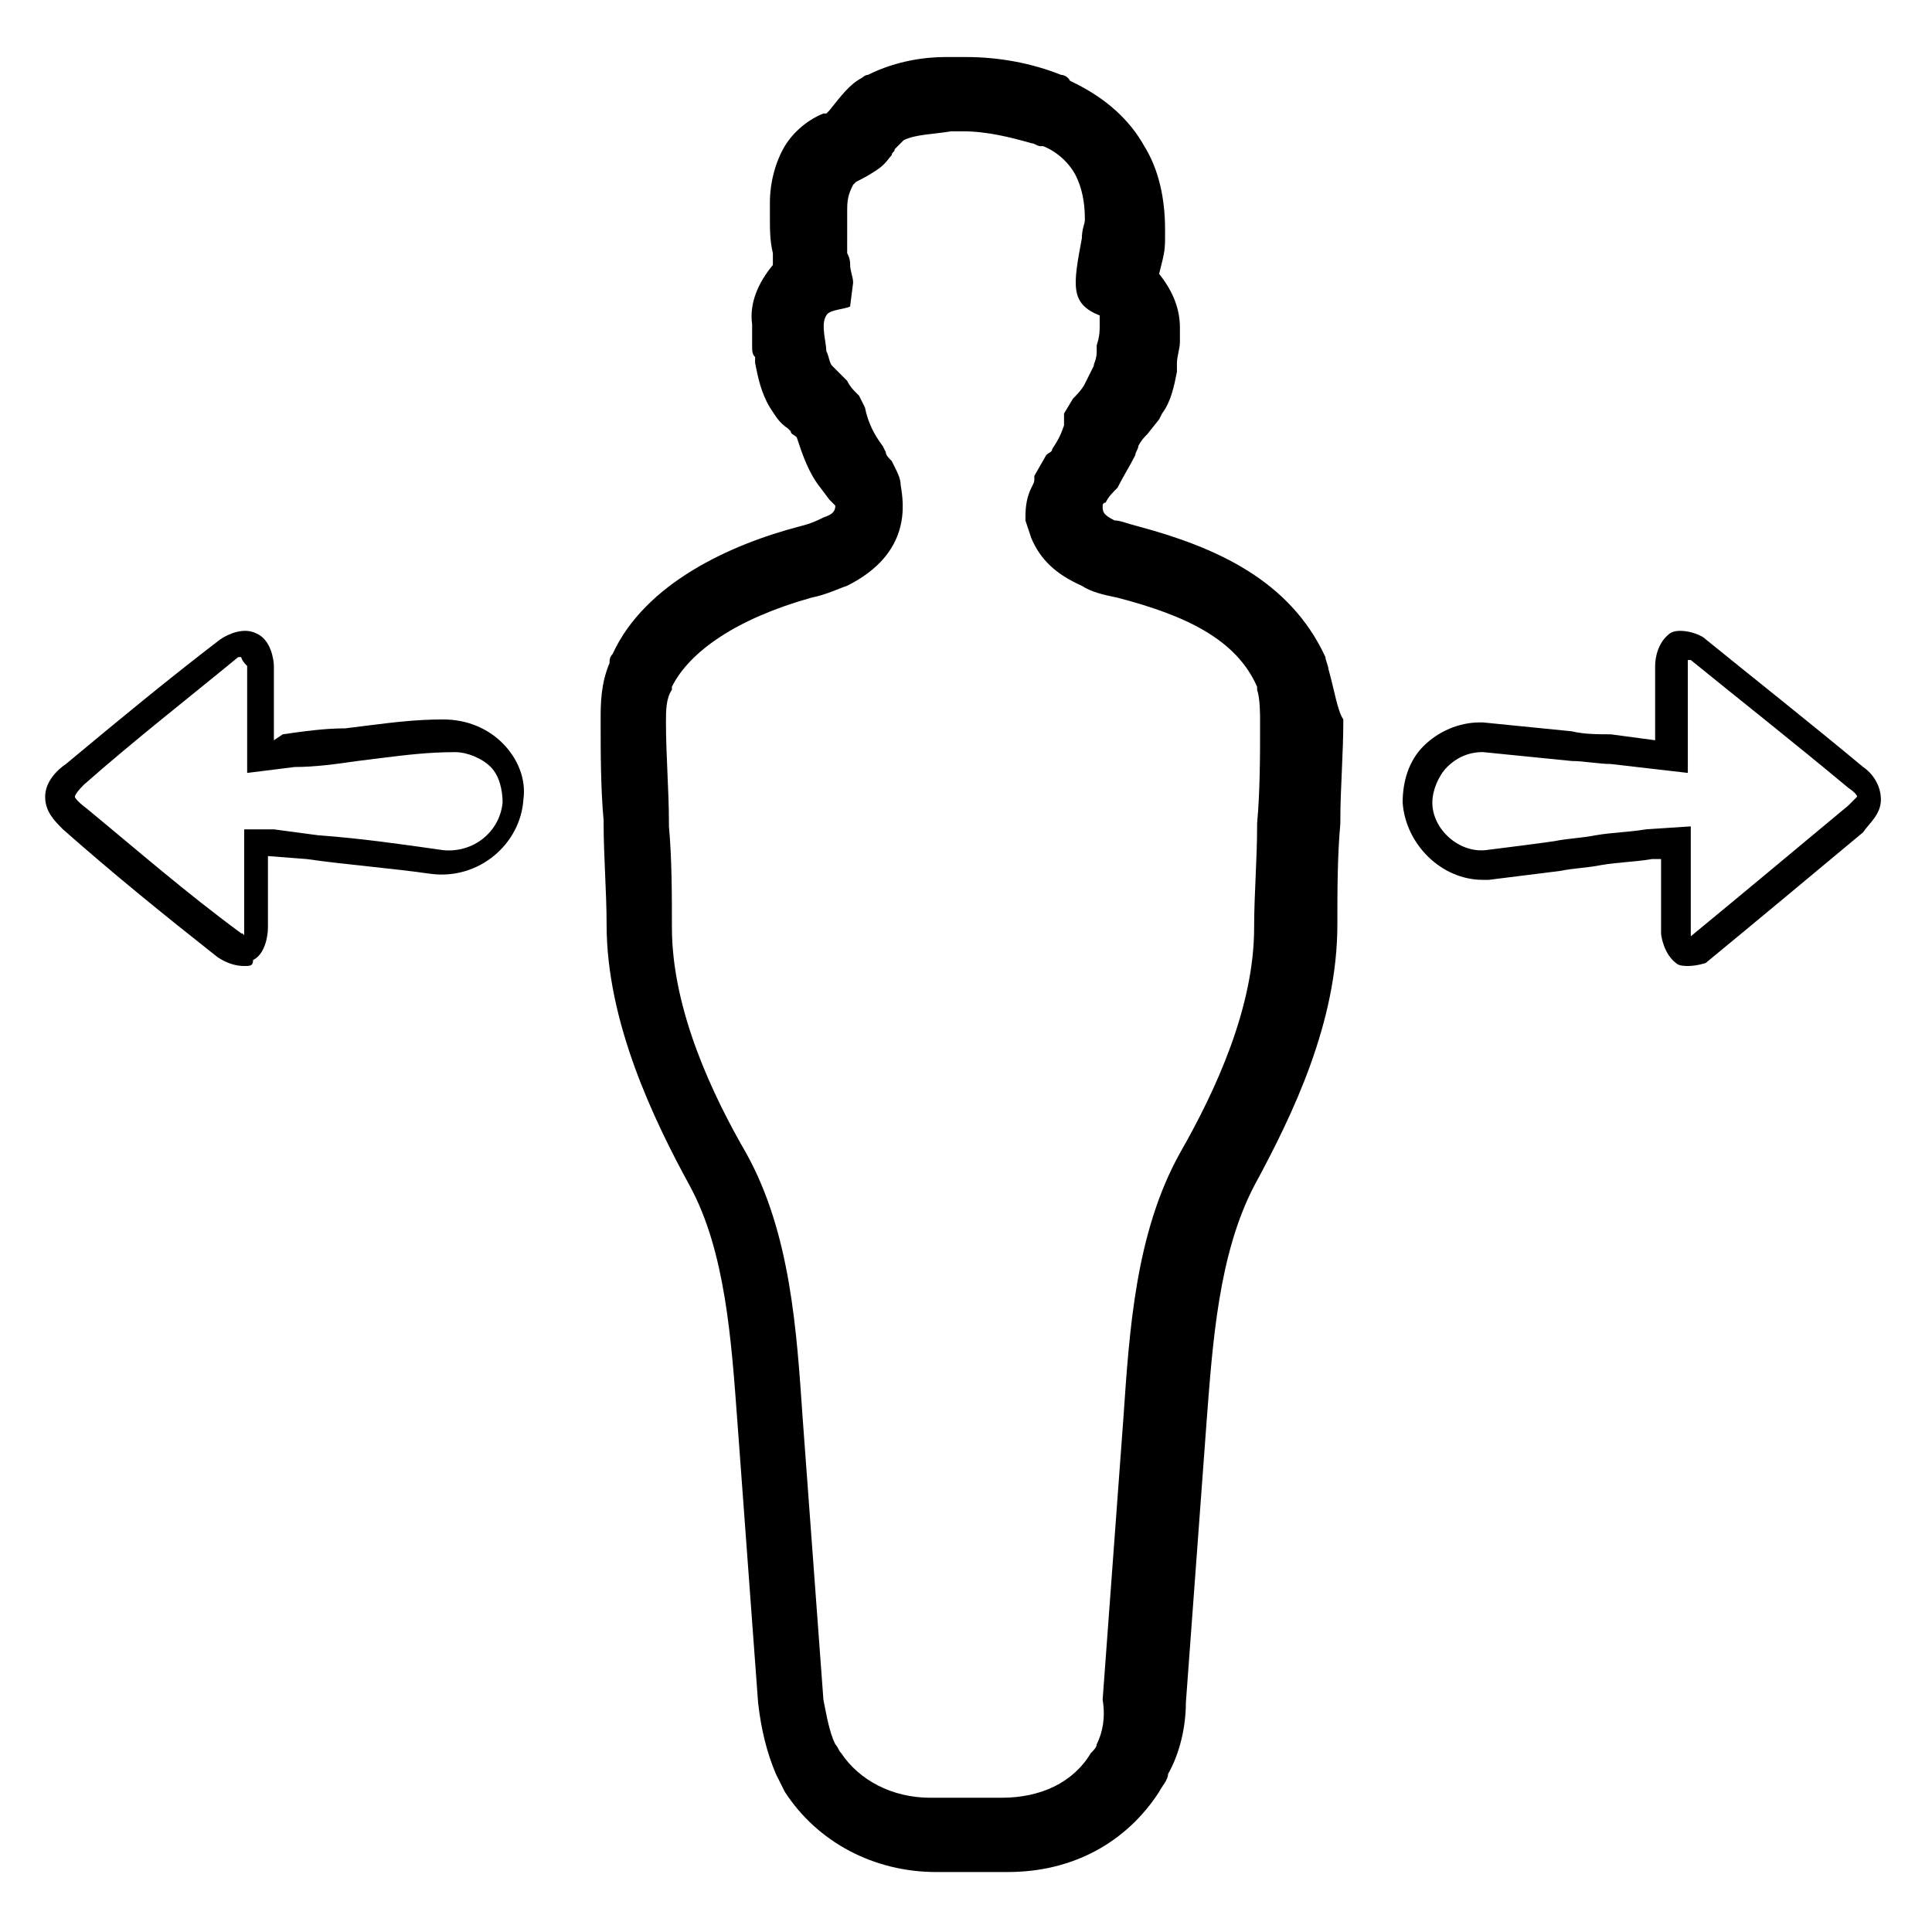
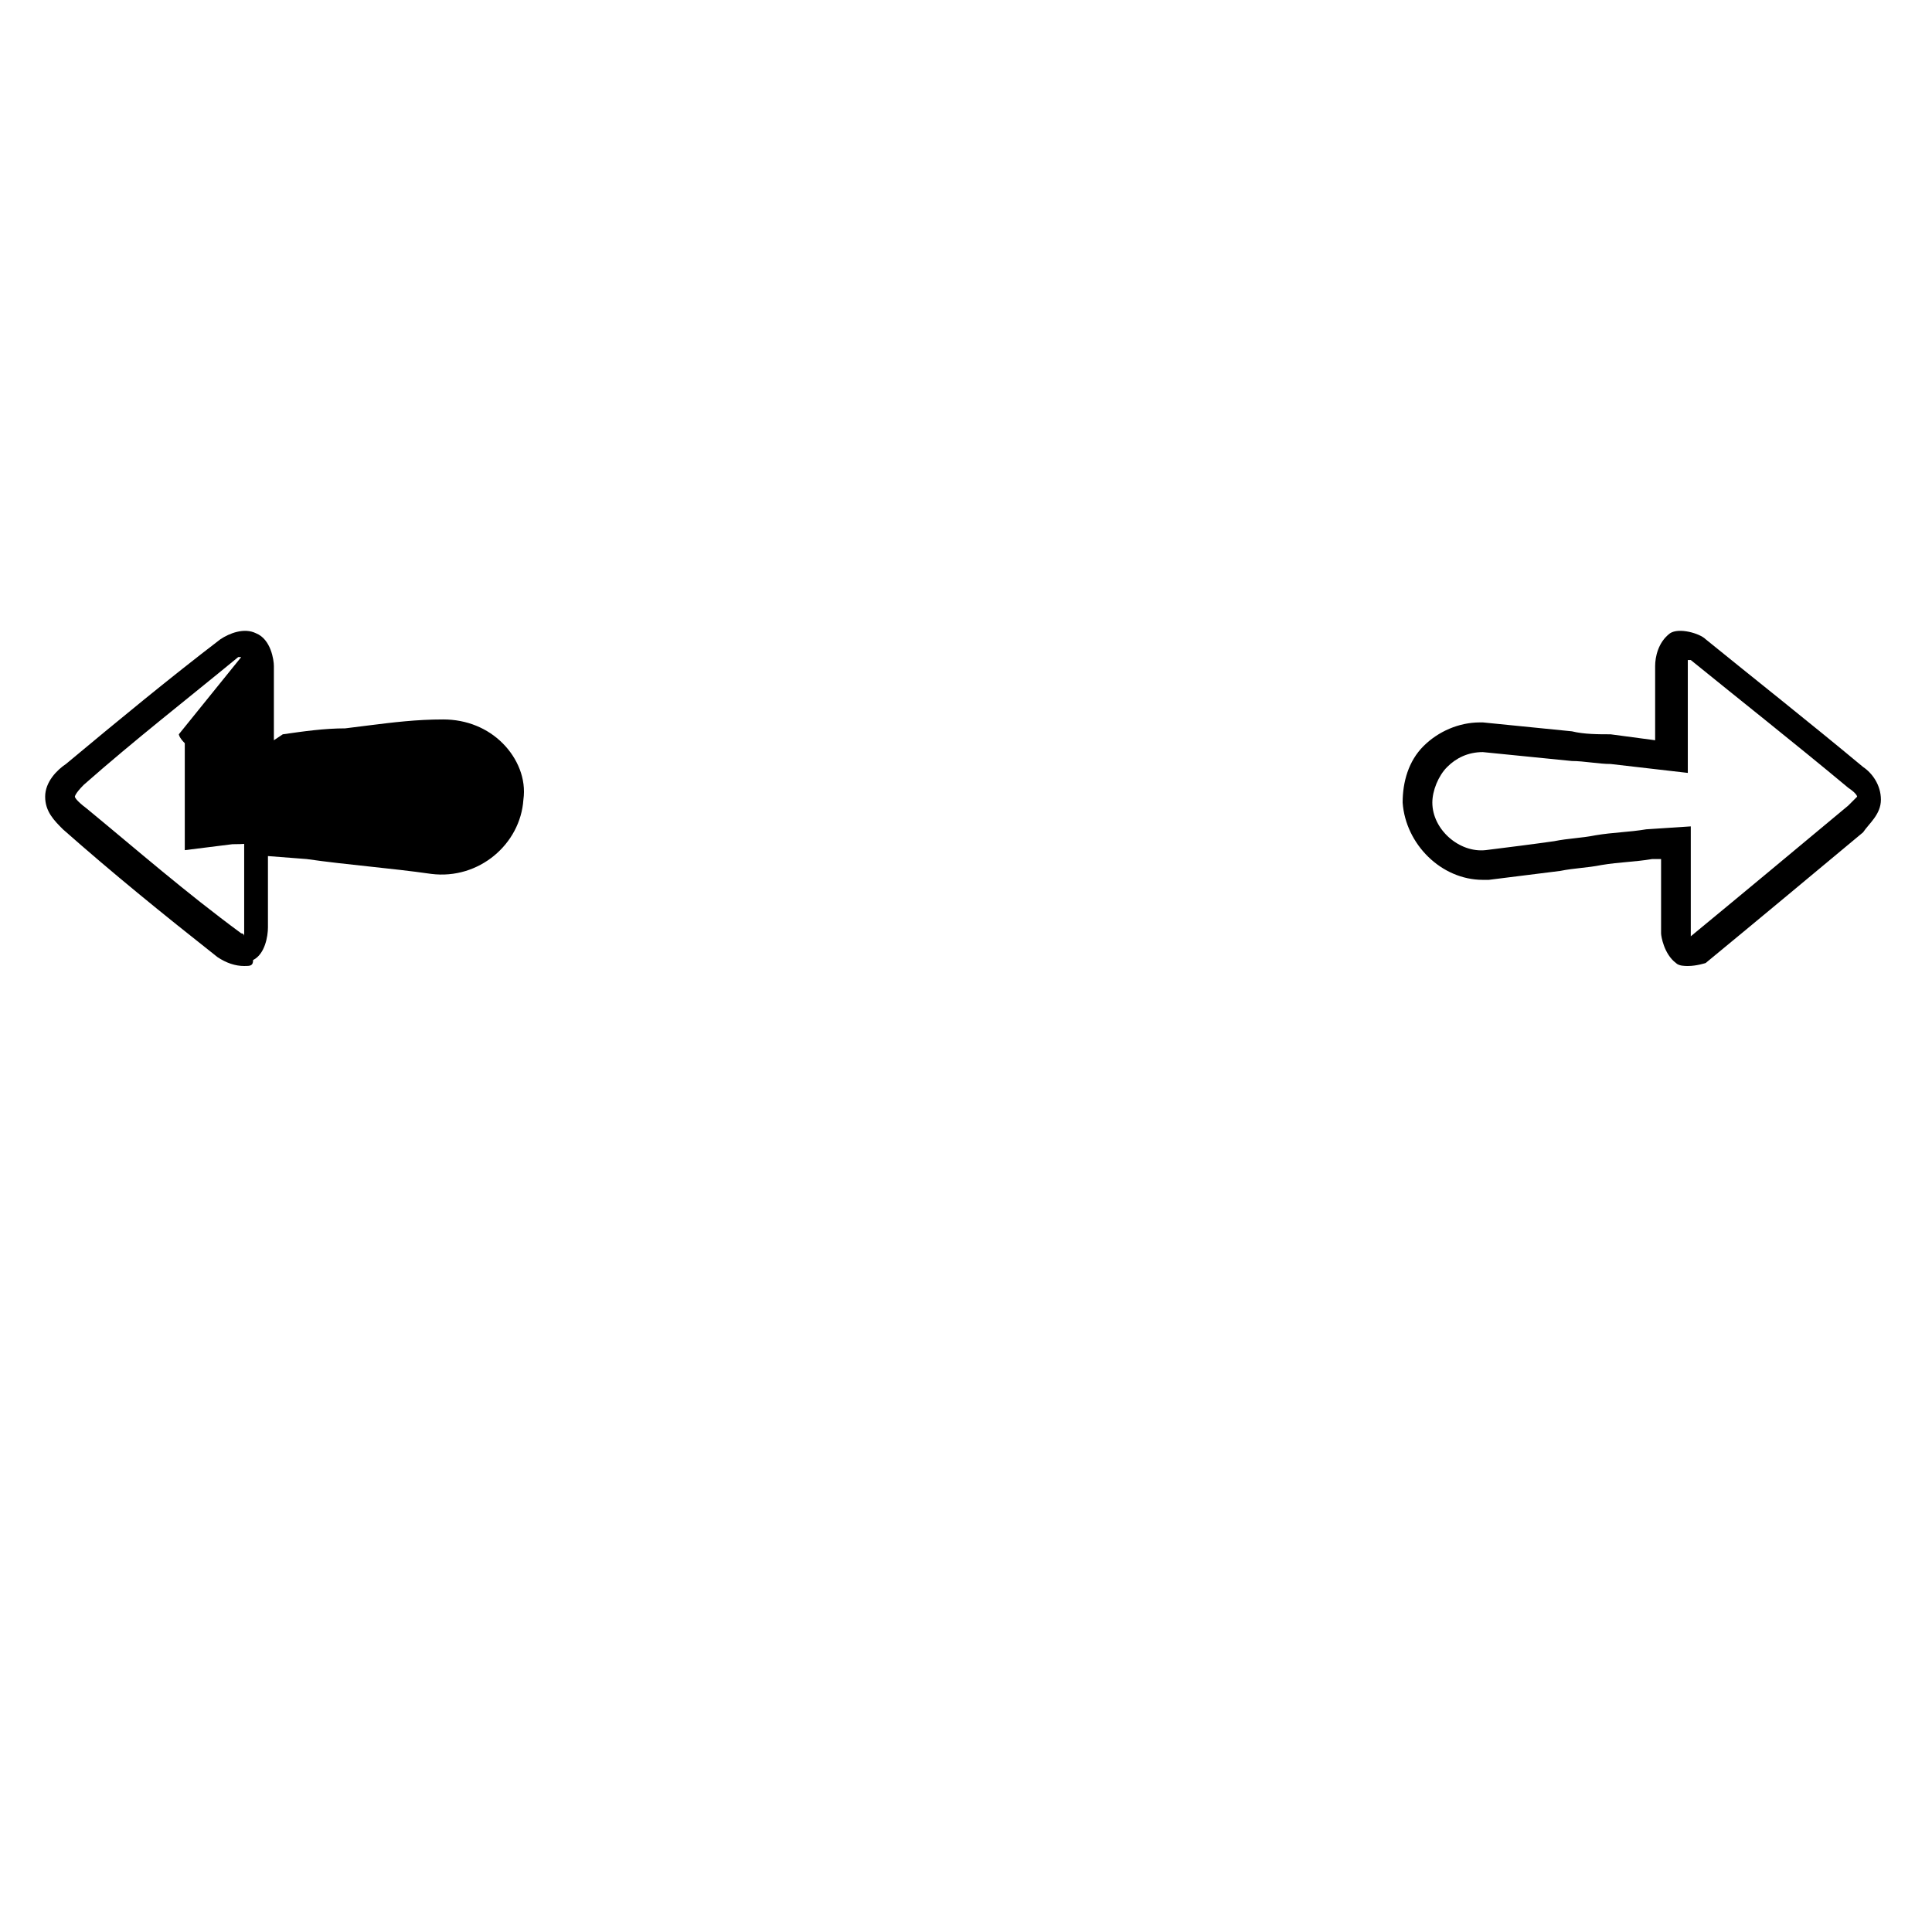
<svg xmlns="http://www.w3.org/2000/svg" fill="#000000" width="800px" height="800px" version="1.1" viewBox="144 144 512 512">
  <g>
-     <path d="m496.04 321.28c0-0.789-0.789-2.363-0.789-3.148-9.445-20.469-29.125-29.125-49.594-34.637-3.148-0.785-4.723-1.574-6.297-1.574-3.148-1.574-3.148-2.363-3.148-3.938 0 0 0-0.789 0.789-0.789 0.789-1.574 1.574-2.363 3.148-3.938 1.574-3.148 3.148-5.512 4.723-8.66 0-0.789 0.789-1.574 0.789-2.363 0.789-1.574 1.574-2.363 2.363-3.148l3.148-3.938 0.789-1.574c2.363-3.148 3.148-7.086 3.938-11.02v-1.574-0.789c0-1.574 0.789-3.938 0.789-5.512v-3.938c0-5.512-2.363-10.234-5.512-14.168l0.789-3.148c0.789-3.148 0.789-4.723 0.789-6.297v-2.363c0-7.871-1.574-15.742-5.512-22.043-3.938-7.086-10.234-12.594-18.105-16.531l-1.574-0.789c-0.801-1.562-2.375-1.562-2.375-1.562-7.871-3.148-16.531-4.723-25.191-4.723h-5.512c-4.723 0-12.594 0.789-20.469 4.723-0.789 0-1.574 0.789-1.574 0.789-3.148 1.574-5.512 4.723-8.66 8.66l-0.789 0.789h-0.789c-3.938 1.574-7.871 4.723-10.234 8.66s-3.938 9.445-3.938 14.957v3.938c0 3.148 0 6.297 0.789 9.445v3.148c-3.926 4.719-6.289 10.23-5.5 15.738v3.148 2.363c0 1.574 0 2.363 0.789 3.148v1.574c0.789 3.938 1.574 7.871 3.938 11.809 1.574 2.363 2.363 3.938 4.723 5.512l0.789 0.789c0 0.789 0.789 0.789 1.574 1.574 1.574 4.723 3.148 9.445 6.297 13.383l2.363 3.148 1.574 1.574c0 1.574-0.789 2.363-3.148 3.148-1.574 0.789-3.148 1.574-6.297 2.363-18.105 4.723-40.934 14.957-49.594 33.852-0.789 0.789-0.789 1.574-0.789 2.363-2.363 5.512-2.363 11.02-2.363 14.957 0 8.66 0 18.105 0.789 26.766v0.789c0 8.66 0.789 18.105 0.789 26.766 0 25.977 12.594 51.957 22.043 69.273 9.445 17.32 11.02 40.934 12.594 62.188l5.512 74.785c0.789 7.086 2.363 13.383 4.723 18.895 0.789 1.574 1.574 3.148 2.363 4.723 8.66 13.383 23.617 21.254 40.148 21.254h18.895c17.32 0 31.488-7.871 40.148-21.254 0.789-1.574 2.363-3.148 2.363-4.723 3.148-5.512 4.723-12.594 4.723-18.895l5.512-74.785c1.574-20.469 3.148-44.082 12.594-62.188 10.234-18.895 22.043-43.297 22.043-69.273 0-8.66 0-18.105 0.789-26.766v-0.789c0-8.66 0.789-17.32 0.789-26.766-1.594-2.367-2.379-7.879-3.953-13.391zm-61.402 284.97c0 0.789-0.789 1.574-1.574 2.363-4.723 7.871-13.383 11.809-23.617 11.809h-18.895c-10.234 0-18.895-4.723-23.617-11.809-0.789-0.789-0.789-1.574-1.574-2.363-1.574-3.148-2.363-7.871-3.148-11.809l-5.512-74.785c-1.574-22.828-3.148-48.805-14.957-70.062-8.66-14.957-19.68-37.785-19.68-59.828 0-8.66 0-18.105-0.789-26.766v-0.789c0-8.66-0.789-18.105-0.789-26.766 0-3.148 0-6.297 1.574-8.66v-0.789c4.723-9.445 17.32-18.105 37-23.617 3.938-0.789 7.086-2.363 9.445-3.148 17.32-8.66 14.957-22.043 14.168-26.766 0-1.574-0.789-3.148-1.574-4.723l-0.789-1.574c-0.789-0.789-1.574-1.574-1.574-2.363l-0.789-1.574c-2.363-3.148-3.938-6.297-4.723-10.234l-1.574-3.148-0.789-0.789c-0.789-0.789-1.574-1.574-2.363-3.148l-3.938-3.938c-0.789-0.789-0.789-2.363-1.574-3.938 0-2.363-1.574-7.086 0-9.445 0.789-1.574 4.723-1.574 6.297-2.363l0.805-6.281c0-1.574-0.789-3.148-0.789-4.723 0-0.789 0-1.574-0.789-3.148 0.004-3.148 0.004-6.297 0.004-9.445v-2.363c0-3.148 0.789-4.723 1.574-6.297 0 0 0.789-0.789 0.789-0.789 1.574-0.789 3.148-1.574 5.512-3.148 2.363-1.574 3.148-3.148 3.938-3.938 0-0.789 0.789-0.789 0.789-1.574l2.363-2.363c3.141-1.57 7.863-1.57 12.586-2.359h3.148c6.297 0 12.594 1.574 18.105 3.148 0.789 0 1.574 0.789 2.363 0.789h0.789c3.938 1.574 7.086 4.723 8.66 7.871 1.574 3.148 2.363 7.086 2.363 11.02v0.789c0 0.789-0.789 2.363-0.789 4.723-2.363 12.594-3.148 17.32 4.723 20.469v1.574 1.574c0 0.789 0 2.363-0.789 4.723v1.574c0 2.363-0.789 3.148-0.789 3.938l-2.359 4.723c-0.789 1.574-2.363 3.148-3.148 3.938l-2.363 3.938v1.574 1.574c-0.789 2.363-1.574 3.938-3.148 6.297 0 0.789-0.789 0.789-1.574 1.574l-3.148 5.512v0.789c0 0.789 0 0.789-0.789 2.363-1.574 3.141-1.574 6.289-1.574 8.652l1.574 4.723c2.363 5.512 6.297 9.445 13.383 12.594 2.363 1.574 5.512 2.363 9.445 3.148 18.105 4.723 31.488 11.02 37 23.617v0.789c0.789 2.363 0.789 6.297 0.789 8.66 0 8.66 0 18.105-0.789 26.766v0.789c0 8.66-0.789 18.105-0.789 26.766 0 21.254-10.234 43.297-19.68 59.828-11.809 21.254-13.383 47.23-14.957 70.062l-5.512 74.785c0.789 4.715 0.004 8.652-1.57 11.801z" />
    <path d="m591.29 400c-0.789 0-2.363 0-3.148-0.789-3.148-2.363-3.938-7.086-3.938-7.871v-17.32-2.363h-2.363c-4.723 0.789-8.66 0.789-13.383 1.574-3.938 0.789-7.086 0.789-11.02 1.574-6.297 0.789-12.594 1.574-18.895 2.363h-1.574c-11.02 0-20.469-9.445-21.254-20.469 0-5.512 1.574-11.02 5.512-14.957s9.445-6.297 14.957-6.297h0.789c7.871 0.789 15.742 1.574 23.617 2.363 3.148 0.789 7.086 0.789 10.234 0.789l11.809 1.574v-2.363-17.32c0-2.363 0.789-6.297 3.938-8.66 2.363-1.574 7.871 0 9.445 1.574 12.594 10.234 27.551 22.043 41.723 33.852 2.363 1.574 4.723 4.723 4.723 8.66s-3.148 6.297-4.723 8.66c-14.168 11.809-28.34 23.617-41.723 34.637-0.004 0-2.367 0.789-4.727 0.789zm0.785-37v11.02 17.32 0.789c13.383-11.02 27.551-22.828 41.723-34.637 1.574-1.574 2.363-2.363 2.363-2.363s0-0.789-2.363-2.363c-14.168-11.809-29.125-23.617-41.723-33.852h-0.789v1.574 17.32 11.02l-20.469-2.363c-3.148 0-7.086-0.789-10.234-0.789-7.871-0.789-15.742-1.574-23.617-2.363-3.938 0-7.086 1.574-9.445 3.938-2.363 2.363-3.938 6.297-3.938 9.445 0 7.086 7.086 13.383 14.168 12.594 6.297-0.789 12.594-1.574 18.105-2.363 3.938-0.789 7.086-0.789 11.02-1.574 4.723-0.789 8.66-0.789 13.383-1.574z" />
-     <path d="m208.71 400c-2.363 0-4.723-0.789-7.086-2.363-14.957-11.809-27.551-22.043-40.934-33.852-2.359-2.359-4.723-4.723-4.723-8.656 0-3.938 3.148-7.086 5.512-8.66 14.168-11.809 27.551-22.828 40.934-33.062 2.363-1.574 6.297-3.148 9.445-1.574 3.938 1.574 4.723 7.086 4.723 8.66v17.32 2.363l2.363-1.578c5.512-0.789 11.02-1.574 16.531-1.574l6.297-0.789c6.297-0.789 12.594-1.574 19.68-1.574 6.297 0 11.809 2.363 15.742 6.297 3.938 3.938 6.297 9.445 5.512 14.957-0.789 11.809-11.809 21.254-24.402 19.68-11.02-1.574-22.043-2.363-33.062-3.938l-10.234-0.789v2.363 16.531c0 2.363-0.789 7.086-3.938 8.66 0.004 1.578-0.785 1.578-2.359 1.578zm-0.785-81.871h-0.789c-13.383 11.02-27.551 22.043-40.934 33.852-2.363 2.363-2.363 3.148-2.363 3.148s0 0.789 3.148 3.148c13.383 11.02 25.977 22.043 40.934 33.062 0 0 0.789 0 0.789 0.789v-1.574-16.531-10.234h6.297 1.574l11.809 1.574c11.02 0.789 22.043 2.363 33.062 3.938 7.871 0.789 14.957-4.723 15.742-12.594 0-3.148-0.789-7.086-3.148-9.445-2.363-2.363-6.297-3.938-9.445-3.938-7.086 0-13.383 0.789-19.68 1.574l-6.297 0.789c-5.512 0.789-11.02 1.574-16.531 1.574l-12.594 1.574v-11.02-17.32c-1.574-1.578-1.574-2.367-1.574-2.367z" />
+     <path d="m208.71 400c-2.363 0-4.723-0.789-7.086-2.363-14.957-11.809-27.551-22.043-40.934-33.852-2.359-2.359-4.723-4.723-4.723-8.656 0-3.938 3.148-7.086 5.512-8.66 14.168-11.809 27.551-22.828 40.934-33.062 2.363-1.574 6.297-3.148 9.445-1.574 3.938 1.574 4.723 7.086 4.723 8.66v17.32 2.363l2.363-1.578c5.512-0.789 11.02-1.574 16.531-1.574l6.297-0.789c6.297-0.789 12.594-1.574 19.68-1.574 6.297 0 11.809 2.363 15.742 6.297 3.938 3.938 6.297 9.445 5.512 14.957-0.789 11.809-11.809 21.254-24.402 19.68-11.02-1.574-22.043-2.363-33.062-3.938l-10.234-0.789v2.363 16.531c0 2.363-0.789 7.086-3.938 8.66 0.004 1.578-0.785 1.578-2.359 1.578zm-0.785-81.871h-0.789c-13.383 11.02-27.551 22.043-40.934 33.852-2.363 2.363-2.363 3.148-2.363 3.148s0 0.789 3.148 3.148c13.383 11.02 25.977 22.043 40.934 33.062 0 0 0.789 0 0.789 0.789v-1.574-16.531-10.234h6.297 1.574l11.809 1.574l-6.297 0.789c-5.512 0.789-11.02 1.574-16.531 1.574l-12.594 1.574v-11.02-17.32c-1.574-1.578-1.574-2.367-1.574-2.367z" />
  </g>
</svg>